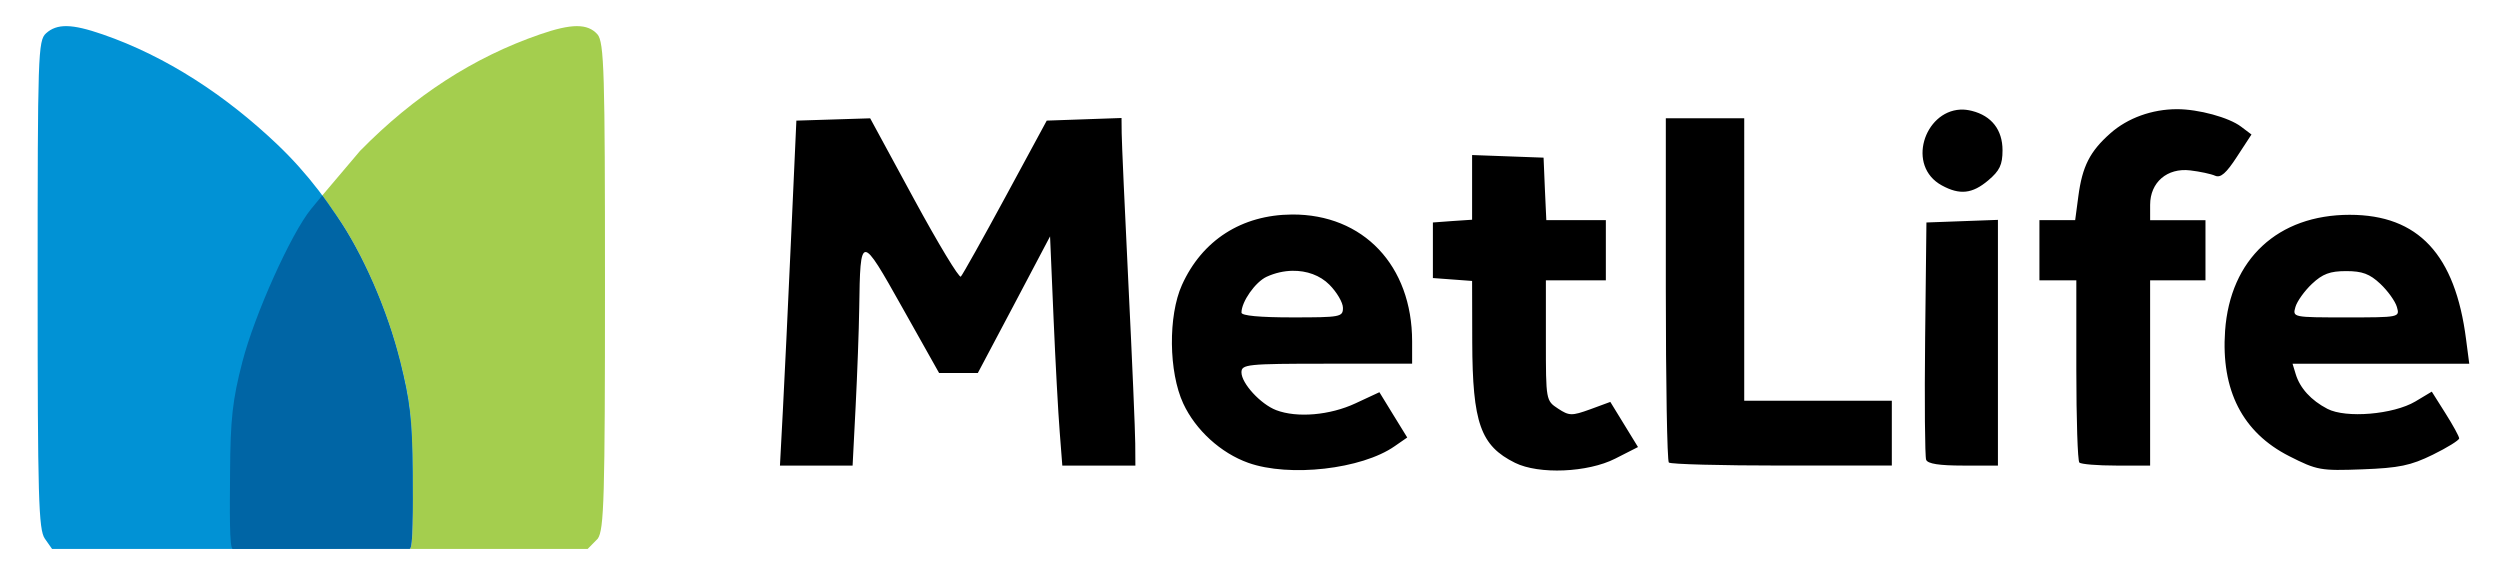
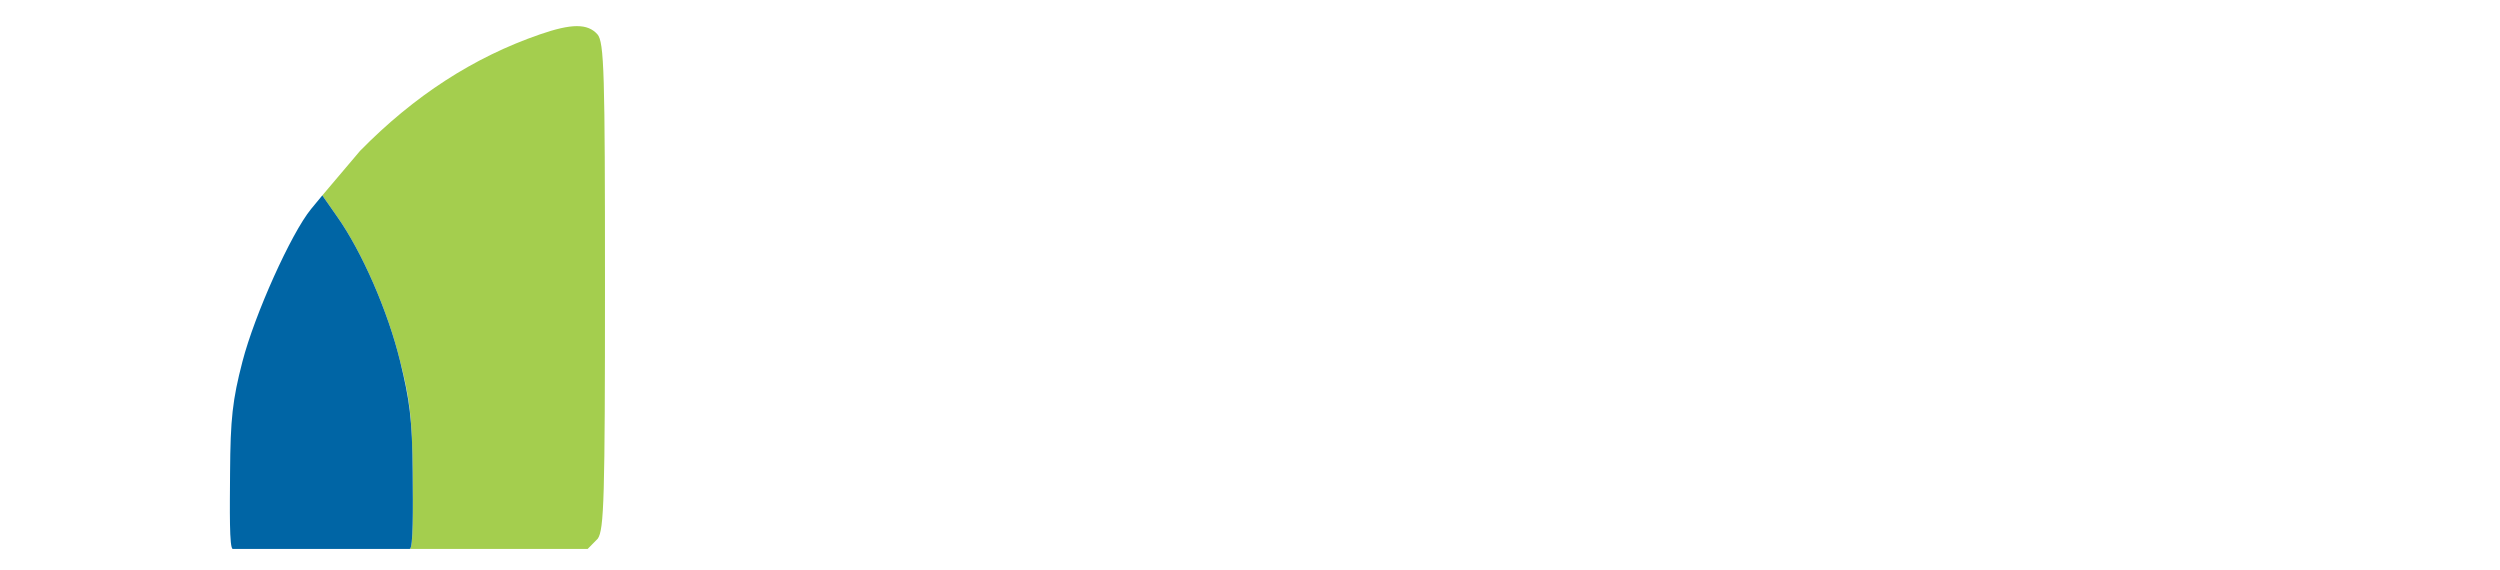
<svg xmlns="http://www.w3.org/2000/svg" id="Layer_1" data-name="Layer 1" viewBox="0 0 2570.29 586.39">
  <defs>
    <style> .cls-1 { fill: #0065a5; } .cls-2 { fill: #0192d5; } .cls-3 { fill: #a4ce4e; } </style>
  </defs>
  <path class="cls-3" d="m593.07,26.86c-9.45.03-21.76,2.89-37.94,8.48-68.29,23.58-129.23,63.06-184.94,119.76l-38.82,45.82,14.97,21.42c25.65,36.21,52.5,97.57,65.06,149.21,7.71,29.64,10.74,47.97,12,78.55.21,5.14.47,10.56.6,16.51.14,5.9.24,12.27.3,19.19.28,36.66.72,78.55-3.11,78.55h183.02l10.37-10.56c6.46-9.25,7.41-41.92,7.41-260.2s-.76-250.54-7.85-258.4c-5-5.53-11.6-8.35-21.06-8.32h0Z" />
-   <path class="cls-2" d="m68.77,26.86c-9.19-.15-15.87,2.33-21.49,7.44-8.19,7.44-8.59,21.76-8.59,258.4,0,219.03.95,251.83,7.41,261.09l7.41,10.56h181.98c140.49,0,182.84-1.36,185.68-5.95,2.02-3.27,3.4-35.94,3.11-72.6-.42-55.39-2.6-74.68-12.89-114.25-22.52-86.58-64.95-164.62-126.04-222.79-53.13-50.6-114.29-90.79-179.83-113.42-15.84-5.46-27.58-8.32-36.76-8.47h0Z" />
  <path class="cls-1" d="m331.37,200.9l-11.56,14c-20.54,25.13-58.01,108.45-70.54,156.8-10.24,39.52-12.38,58.77-12.74,114.4-.24,36.77-.89,78.26,2.81,78.26h181.83c3.83,0,3.4-41.89,3.11-78.55-.42-55.39-3.23-74.52-12.89-114.25-12.56-51.64-39.34-112.96-65-149.17l-15.02-21.48h0Z" />
-   <path d="m2238.15,112.25c-25.58.04-50.51,9-68.32,24.69-21.2,18.69-28.98,34.08-33.05,64.86l-3.26,24.55h-36.75v61.89h37.94v92.09c0,50.62,1.37,93.46,3.11,95.21s18.81,3.12,37.94,3.12h34.82v-190.42h56.91v-61.88h-56.9v-15.77c0-23.18,17.53-38.21,41.2-35.41,9.95,1.18,21.46,3.64,25.64,5.5,5.61,2.5,11.4-2.59,22.38-19.49l14.97-22.91-10.67-8.04c-12.46-9.5-43.85-18.03-65.94-17.99h0Zm-222.73.44c-37.08,1.93-55.57,57.99-18.97,77.95,18.48,10.08,31.37,8.6,47.71-5.21,11.71-9.9,14.67-15.99,14.67-30.94,0-21.01-11.26-35.38-31.42-40.47-4.2-1.05-8.16-1.53-12-1.34Zm-862.33,8.63l-38.53,1.34-38.38,1.34-42.53,78.55c-23.39,43.2-44.05,80.05-45.79,81.83-1.75,1.77-23.39-34.1-48.16-79.74l-45.05-83.01-37.94,1.19-37.94,1.19-5.48,121.39c-2.99,66.77-6.8,146.57-8.44,177.33l-2.96,55.93h74.69l3.11-60.7c1.7-33.39,3.39-78.9,3.7-101.16,1.1-76.86,1.53-76.81,44.31-.59l37.79,67.24h39.86l37.2-70.22,37.05-70.22,3.55,83.31c1.95,45.82,4.84,98.84,6.37,117.83l2.67,34.52h75.13l-.15-22.61c-.06-12.43-3.17-85.81-6.97-163.05-3.8-77.24-6.9-147.43-6.97-156.05l-.16-15.63h0Zm559.57.3v175.39c0,96.44,1.37,176.78,3.11,178.52,1.74,1.75,54.02,3.12,116.18,3.12h113.07v-66.65h-151.75V121.62h-80.61Zm-199.17,37.78v66.5l-20.16,1.34-20.15,1.49v57.13l20.15,1.49,20.16,1.49.15,62.78c.27,83.32,8.52,106.65,44.01,124.22,24.55,12.15,74.8,10.03,102.99-4.32l23.42-11.9-14.23-23.21-14.23-23.21-20.6,7.59c-19.13,6.91-21.69,6.82-33.2-.74-12.38-8.15-12.45-8.49-12.45-69.93v-61.88h61.65v-61.89h-61.2l-1.48-32.13-1.34-32.14-36.75-1.34-36.75-1.34h0Zm-185.24,61.14c-51.59.32-92.31,26.42-113.07,72.45-14.27,31.66-13.68,89.46,1.33,121.84,12.7,27.36,38.65,50.95,66.84,61,42.21,15.04,116.7,6.6,150.56-17.11l12.89-8.93-14.38-23.35-14.23-23.21-24.6,11.45c-26.21,12.25-60.01,15.19-81.51,7-15.99-6.11-35.71-27.55-35.71-38.83,0-8.28,5.47-8.93,87.73-8.93h87.73v-22.91c0-77.98-50.23-130.93-123.6-130.47h0Zm.59,57.87c14.62-.24,28.33,4.64,37.94,14.28,7.62,7.65,13.93,18.37,13.93,23.8,0,9.41-2.52,9.82-52.17,9.82-33.26,0-52.16-1.72-52.16-4.91,0-11.25,14.29-31.57,25.93-36.89,8.64-3.95,17.75-5.96,26.53-6.11h0Zm1086.99-57.57c-73.95,0-122.99,45.58-128.18,119.31-4.3,61.08,17.9,104.47,65.94,128.83,28.72,14.56,32.19,15.15,75.28,13.54,37.76-1.41,49.67-3.91,72.32-15.02,14.92-7.32,27.12-14.89,27.12-16.81s-6.34-13.48-14.08-25.74l-14.08-22.31-16.89,10.12c-22.59,13.38-71.35,17.48-90.4,7.58-16.86-8.75-28.24-21.32-32.6-35.7l-3.26-10.71h181.68l-3.26-25c-11.15-87.34-49.17-128.08-119.58-128.08h0Zm-3.7,57.88c16.58,0,24.22,2.85,35.12,13.09,7.66,7.2,15.36,17.91,17.04,23.8,3.05,10.67,2.8,10.71-52.16,10.71s-55.21-.04-52.17-10.71c1.69-5.89,9.38-16.6,17.04-23.8,10.9-10.24,18.54-13.09,35.12-13.09h0Zm-358.03-52.67l-36.75,1.34-36.76,1.34-1.33,119.01c-.7,65.41-.23,121.64,1.04,124.97,1.58,4.14,13.61,5.95,38.09,5.95h35.71v-252.6h0Z" />
</svg>